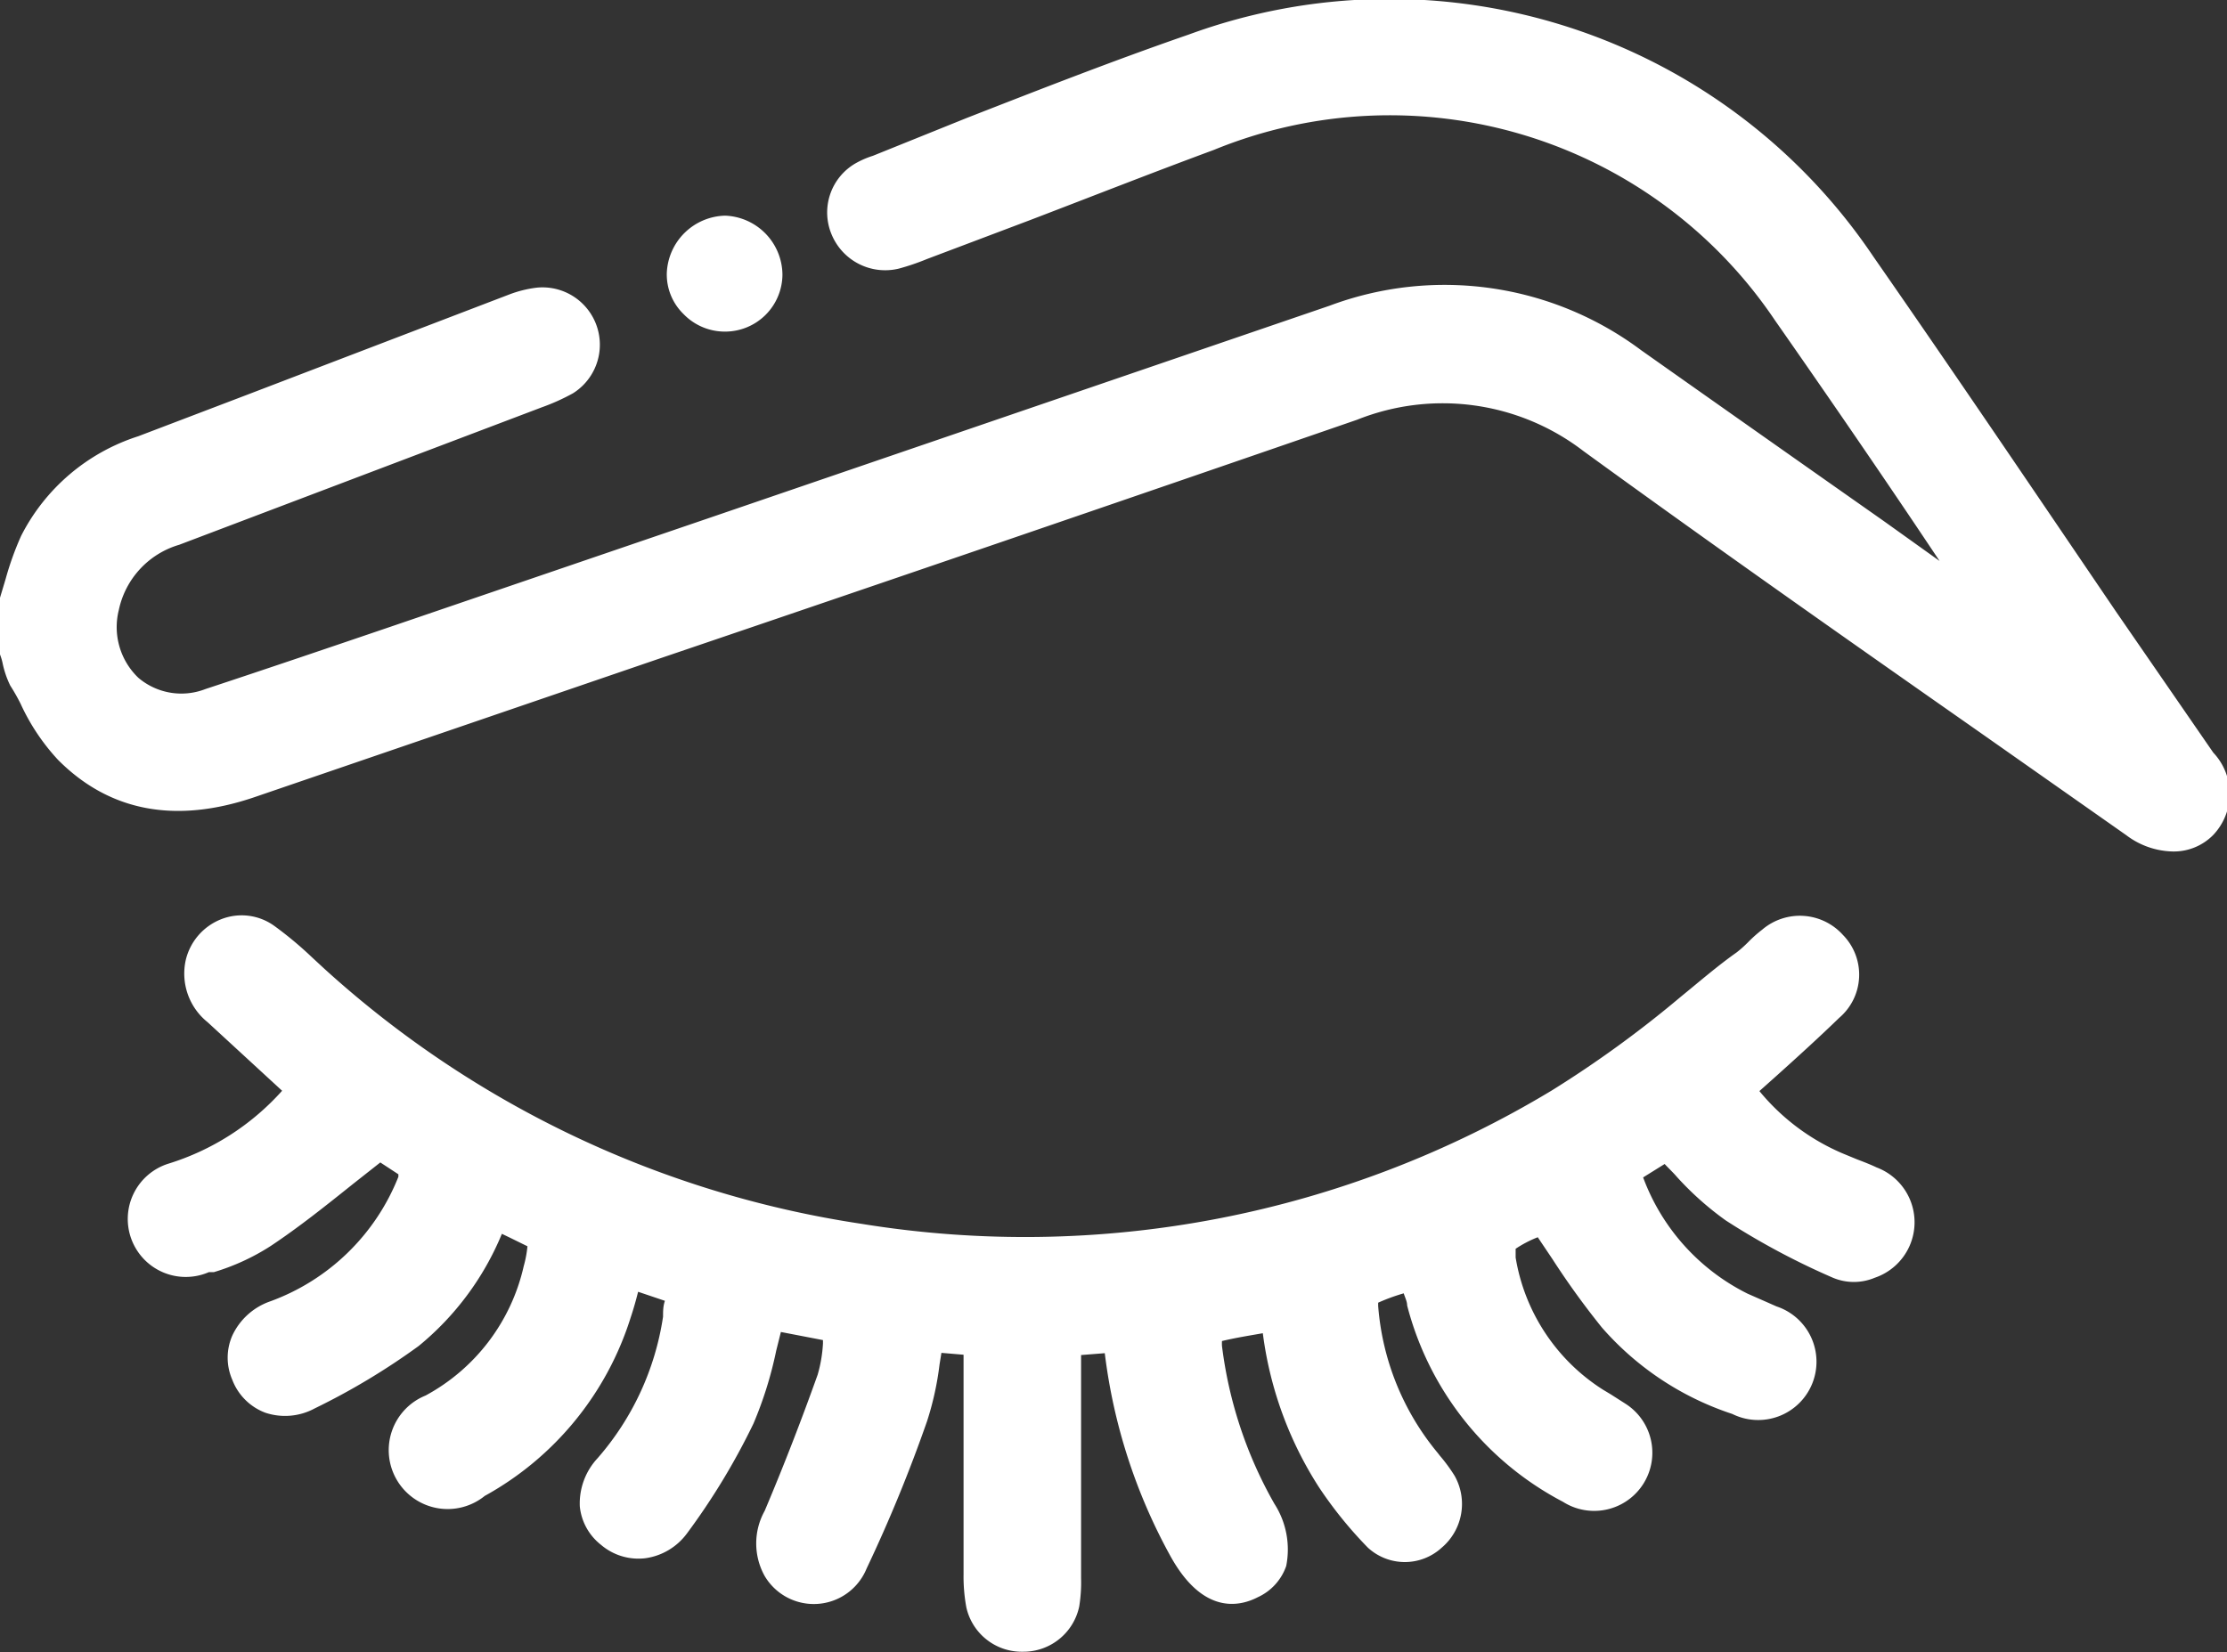
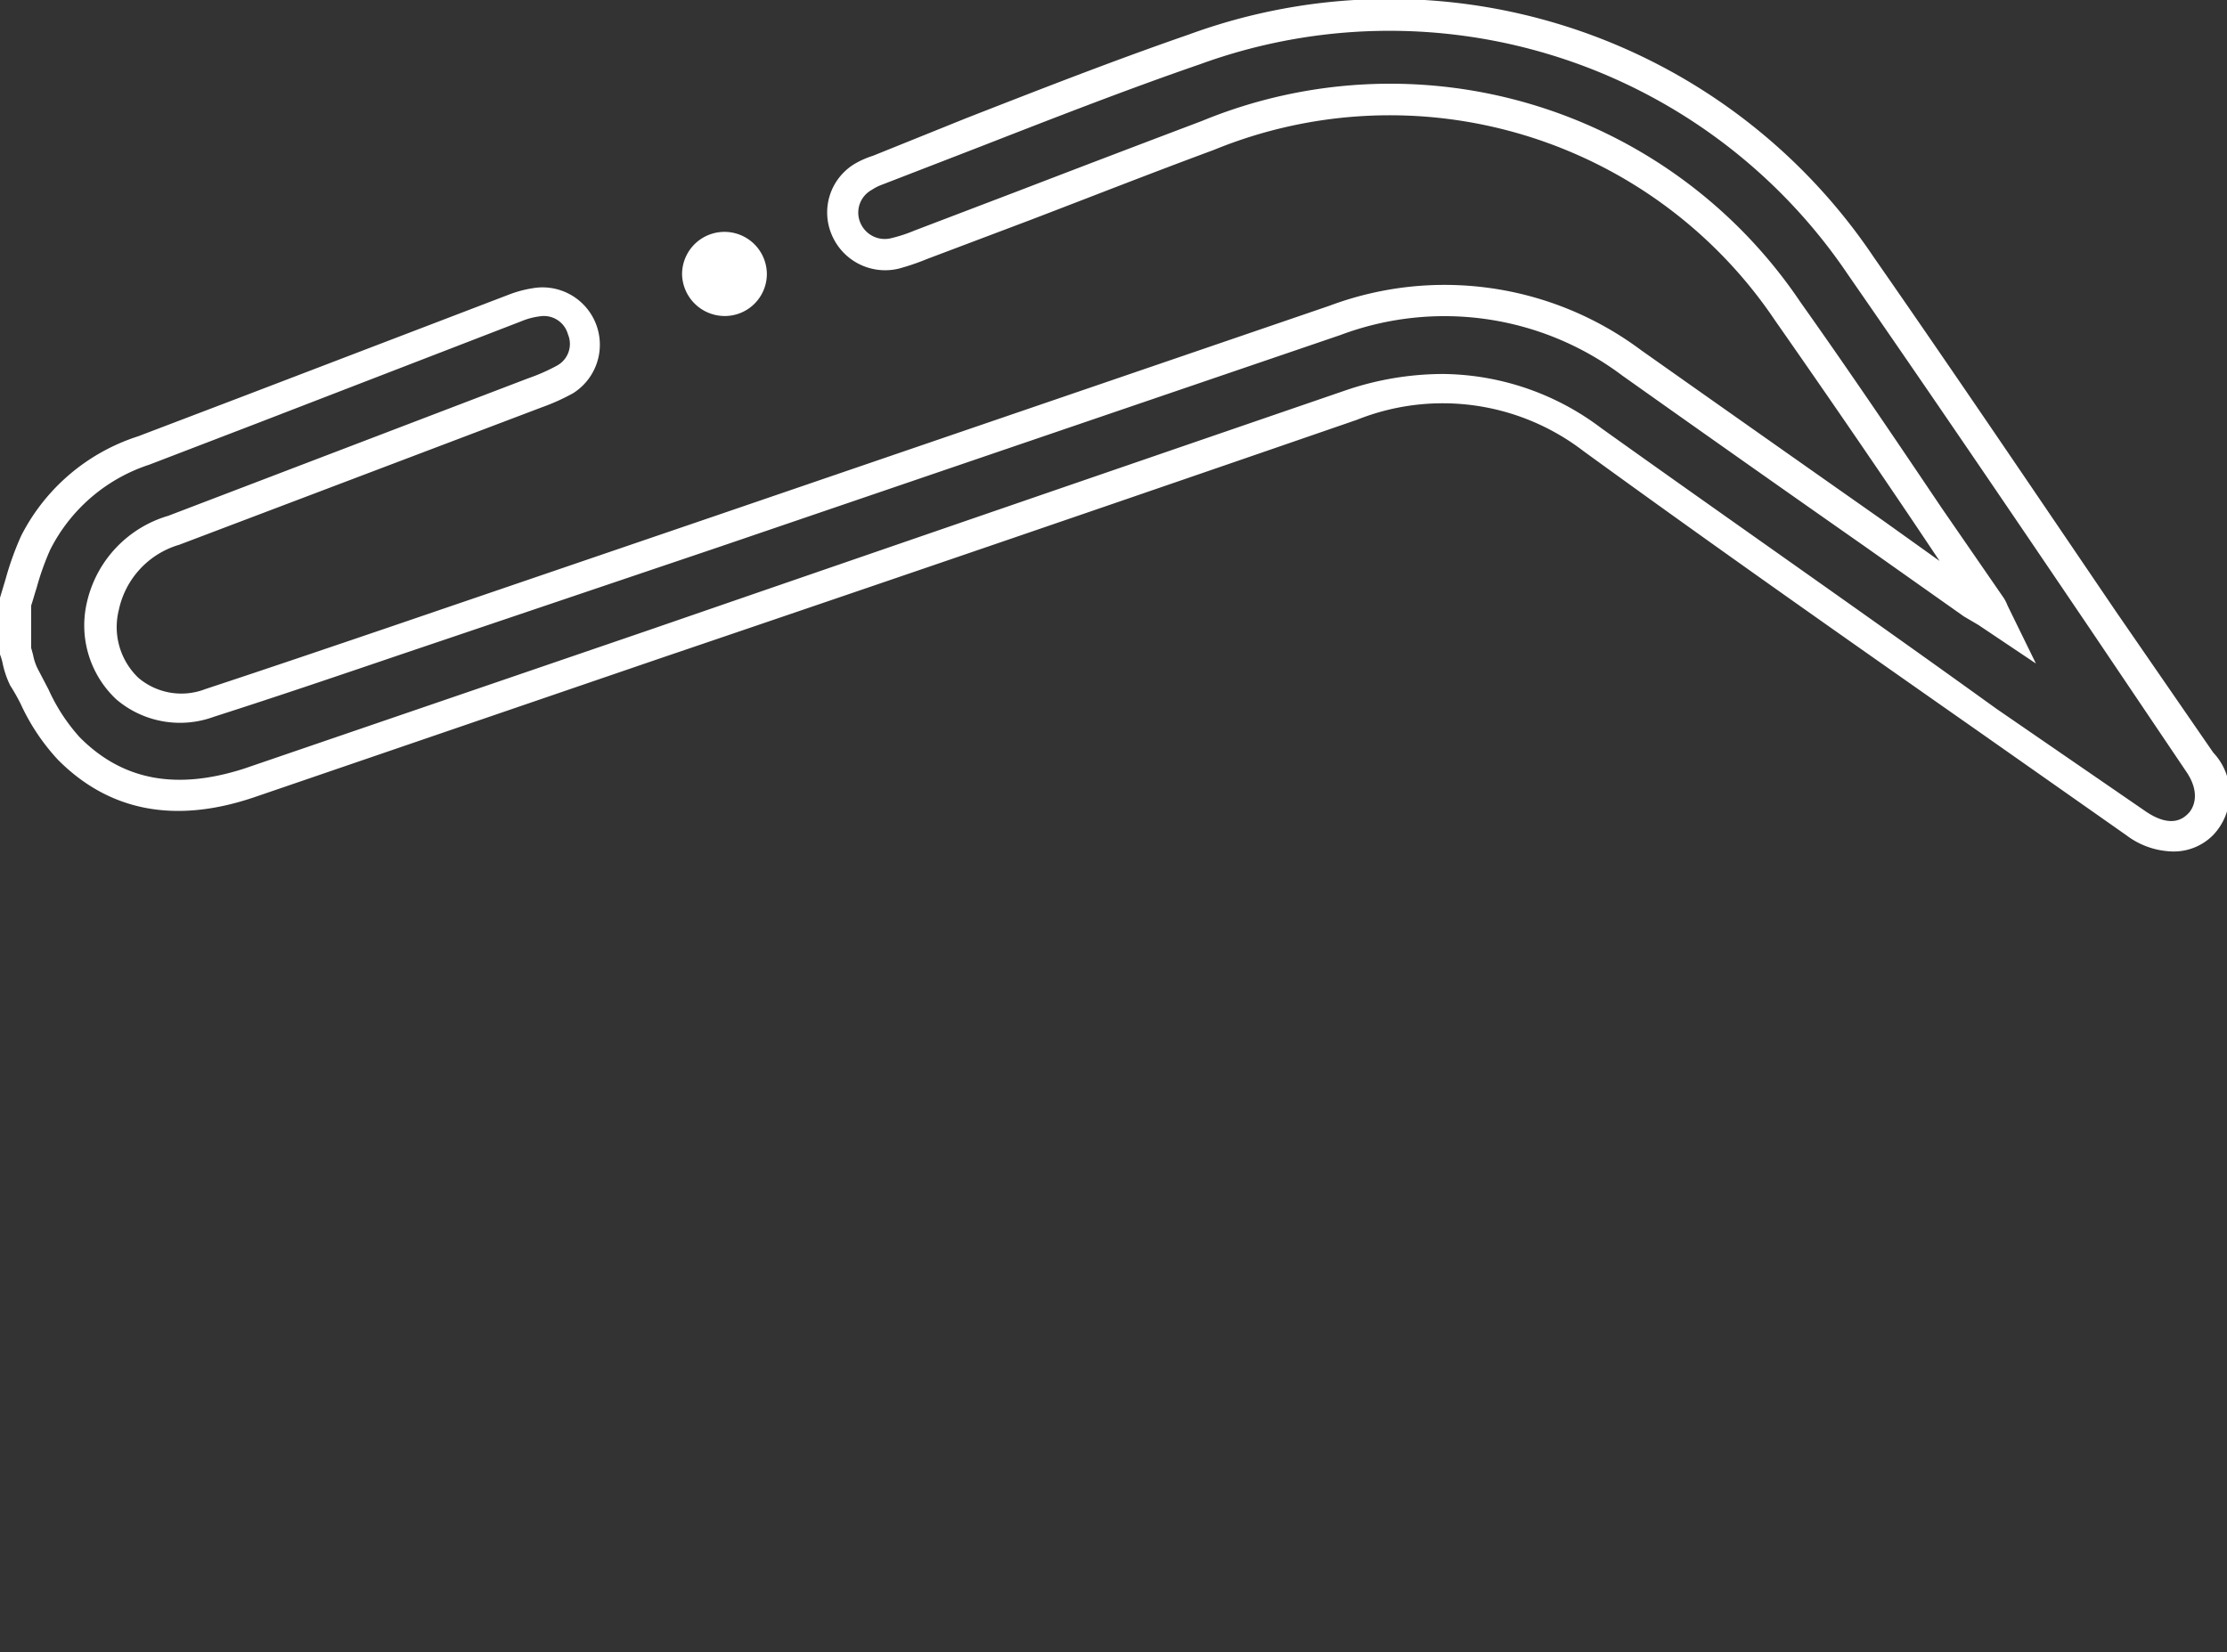
<svg xmlns="http://www.w3.org/2000/svg" viewBox="0 0 71.44 53.02">
  <rect x="0" y="0" width="71.44" height="53.02" fill="#333333" stroke="none" />
  <defs>
    <style>.cls-1{fill:#fff;}</style>
  </defs>
  <title>Asset 14</title>
  <g id="Layer_2" data-name="Layer 2">
    <g id="Layer_1-2" data-name="Layer 1">
-       <path class="cls-1" d="M70.54,24.43c-3.61-5.3-7.19-10.63-10.85-15.9A18.11,18.11,0,0,0,38.34,1.59C34.9,2.77,31.53,4.15,28.13,5.45a2.18,2.18,0,0,0-.43.22,1.33,1.33,0,0,0-.56,1.67,1.34,1.34,0,0,0,1.57.79,8.45,8.45,0,0,0,.85-.28c3.06-1.17,6.11-2.35,9.17-3.5A15.4,15.4,0,0,1,57.35,10c2.22,3.12,4.32,6.32,6.47,9.48a3.34,3.34,0,0,1,.19.37l-.71-.47c-3.66-2.58-7.32-5.14-11-7.72a10,10,0,0,0-9.53-1.37l-27.55,9.4c-2.84,1-5.67,2-8.52,2.9a2.58,2.58,0,0,1-3.42-3.1A3.25,3.25,0,0,1,5.58,17L17.12,12.6a6.89,6.89,0,0,0,1-.44,1.33,1.33,0,0,0-.85-2.46,2.6,2.6,0,0,0-.73.18L4.61,14.44a6,6,0,0,0-3.45,3A17.53,17.53,0,0,0,.5,19.35v1.51a4.58,4.58,0,0,0,.27.84A10.16,10.16,0,0,0,2.17,24C3.81,25.67,5.8,25.83,8,25.09c11.8-4,23.62-8,35.41-12.1a7.9,7.9,0,0,1,7.71,1.11c5.78,4.14,11.61,8.2,17.42,12.29.8.57,1.52.58,2,0S71.09,25.24,70.54,24.43Z" />
      <path class="cls-1" d="M69.65,27.32a2.55,2.55,0,0,1-1.44-.52l-4.74-3.33c-4.17-2.92-8.47-5.94-12.68-9a7.41,7.41,0,0,0-7.26-1q-11.18,3.86-22.37,7.66l-13,4.45c-2.53.86-4.65.46-6.3-1.2A6.79,6.79,0,0,1,.66,22.58,6.25,6.25,0,0,0,.33,22a3,3,0,0,1-.24-.69A1.82,1.82,0,0,0,0,21l0-.15,0-1.67.18-.6a9.67,9.67,0,0,1,.5-1.39A6.4,6.4,0,0,1,4.43,14l3.49-1.33,8.44-3.23a3.71,3.71,0,0,1,.86-.21,1.84,1.84,0,0,1,1.16,3.39,6.82,6.82,0,0,1-1,.45L5.75,17.48a2.78,2.78,0,0,0-1.94,2.1,2.25,2.25,0,0,0,.63,2.17,2.13,2.13,0,0,0,2.15.36c2-.66,4-1.34,5.94-2l10.25-3.5L42.65,9.81a10.53,10.53,0,0,1,10,1.43q3.88,2.74,7.78,5.48L62.22,18l-.77-1.15c-1.46-2.17-3-4.41-4.51-6.57a14.89,14.89,0,0,0-18-5.47c-2,.74-3.93,1.5-5.89,2.25L29.74,8.31a7.56,7.56,0,0,1-.91.31,1.86,1.86,0,0,1-2.15-1.09,1.82,1.82,0,0,1,.75-2.28A2.86,2.86,0,0,1,28,5L31,3.79c2.33-.91,4.73-1.85,7.13-2.68A18.71,18.71,0,0,1,60.1,8.24c2.63,3.78,5.25,7.66,7.79,11.4L71,24.15h0a1.92,1.92,0,0,1,0,2.64A1.77,1.77,0,0,1,69.65,27.32ZM46.31,12a8.54,8.54,0,0,1,5.06,1.74c4.2,3,8.51,6,12.67,9L68.78,26c.89.63,1.29.23,1.42.1s.44-.61-.08-1.36h0L67.06,20.2c-2.53-3.74-5.16-7.61-7.78-11.39A17.74,17.74,0,0,0,38.5,2.06c-2.38.82-4.78,1.76-7.09,2.66l-3.1,1.2a1.54,1.54,0,0,0-.34.17.83.83,0,0,0-.37,1.06.85.85,0,0,0,1,.49,4.79,4.79,0,0,0,.73-.24l3.33-1.27Q35.6,5,38.56,3.88A15.86,15.86,0,0,1,57.76,9.7c1.54,2.17,3.06,4.42,4.52,6.59l2,2.9a1.31,1.31,0,0,1,.12.24l.91,1.86-1.85-1.24L63,19.78l-3.17-2.24q-3.9-2.73-7.79-5.49A9.49,9.49,0,0,0,43,10.75L23.1,17.54,12.86,21c-2,.68-4,1.36-6,2a3.15,3.15,0,0,1-3.13-.56,3.25,3.25,0,0,1-.94-3.12A3.76,3.76,0,0,1,5.4,16.55l11.54-4.41a6.05,6.05,0,0,0,.93-.41.79.79,0,0,0,.35-1,.8.8,0,0,0-.9-.58,2.24,2.24,0,0,0-.6.16L8.28,13.57,4.79,14.91a5.46,5.46,0,0,0-3.18,2.73,8.6,8.6,0,0,0-.44,1.24c-.06.18-.11.37-.17.55v1.36l.06.22a1.7,1.7,0,0,0,.15.45l.35.67a5.88,5.88,0,0,0,1,1.53c1.38,1.39,3.11,1.7,5.28,1l13-4.45Q32,16.36,43.21,12.51A9.71,9.71,0,0,1,46.31,12Z" />
-       <path class="cls-1" d="M60,38c-.35-.17-.73-.28-1.08-.44A7.52,7.52,0,0,1,55.79,35c1-.91,2-1.75,2.86-2.65a1.33,1.33,0,0,0,.1-1.92,1.36,1.36,0,0,0-1.92-.1c-.29.22-.53.51-.82.73a64.2,64.2,0,0,1-6,4.49,33.13,33.13,0,0,1-22.48,4.34,33.21,33.21,0,0,1-17.49-8.31,18.18,18.18,0,0,0-1.56-1.35A1.32,1.32,0,0,0,6.45,31,1.46,1.46,0,0,0,7,32.44c.9.84,1.81,1.67,2.73,2.51a8.44,8.44,0,0,1-4.13,3,1.32,1.32,0,0,0-.82,1.78,1.37,1.37,0,0,0,1.77.76,8,8,0,0,0,1.88-.83c1.26-.89,2.45-1.89,3.76-2.92l1.21.79c-.06.19-.11.34-.16.48a7.56,7.56,0,0,1-4.41,4.28,1.37,1.37,0,0,0-.92,1.85,1.33,1.33,0,0,0,2,.66,21.68,21.68,0,0,0,3.26-2,9.1,9.1,0,0,0,2.72-3.87l.71.34c1,.47,1,.47.73,1.48a6.87,6.87,0,0,1-3.38,4.47,1.4,1.4,0,0,0-.72,2,1.44,1.44,0,0,0,2.11.35,9.43,9.43,0,0,0,4.46-5.45c.14-.43.24-.86.37-1.33l1.7.58v.43l-.06.55a9.41,9.41,0,0,1-2.22,4.8,1.37,1.37,0,1,0,2.09,1.74,23,23,0,0,0,2.09-3.45,22.35,22.35,0,0,0,1-3.31l2.26.43a9.87,9.87,0,0,1-.27,1.71c-.52,1.49-1.1,2.95-1.71,4.4a1.67,1.67,0,0,0-.07,1.63,1.34,1.34,0,0,0,2.4-.18,50,50,0,0,0,1.92-4.68,17.45,17.45,0,0,0,.52-2.57l1.62.14c0,2.56,0,5,0,7.51a4.3,4.3,0,0,0,.08.95,1.31,1.31,0,0,0,1.35,1.05,1.34,1.34,0,0,0,1.26-1.07,4.57,4.57,0,0,0,0-.83V43l1.7-.13a17.78,17.78,0,0,0,2.1,6.79c.63,1.14,1.34,1.54,2.14,1.12s.95-1.22.32-2.37a14.11,14.11,0,0,1-1.74-5.24c0-.22.09-.62.22-.66.67-.18,1.37-.27,2.08-.4a11.57,11.57,0,0,0,1.79,5.24,11.75,11.75,0,0,0,1.5,1.86,1.26,1.26,0,0,0,1.7,0,1.34,1.34,0,0,0,.29-1.68,3.89,3.89,0,0,0-.49-.66,8.76,8.76,0,0,1-2-5,.69.69,0,0,1,.28-.57,10.44,10.44,0,0,1,1.4-.48c.08.33.15.61.23.89a9.45,9.45,0,0,0,4.79,6,1.38,1.38,0,0,0,1.88-.43,1.35,1.35,0,0,0-.43-1.87c-.22-.16-.46-.29-.69-.44a6.66,6.66,0,0,1-3-4.56,1,1,0,0,1,.16-.78A6.58,6.58,0,0,1,49.5,39c.79,1.13,1.46,2.23,2.27,3.2a9.15,9.15,0,0,0,4,2.63,1.37,1.37,0,1,0,1-2.53c-.31-.15-.63-.26-.94-.42a7.33,7.33,0,0,1-3.72-4.38l1.36-.85a17.69,17.69,0,0,0,2.17,2A23.09,23.09,0,0,0,59,40.47a1.29,1.29,0,0,0,1.71-.74A1.35,1.35,0,0,0,60,38Z" />
-       <path class="cls-1" d="M32.76,53A1.82,1.82,0,0,1,31,51.58a5.45,5.45,0,0,1-.09-1.06c0-1.88,0-3.75,0-5.67V43.47l-.71-.06-.06.37a9.72,9.72,0,0,1-.4,1.82,47.42,47.42,0,0,1-1.94,4.73,1.83,1.83,0,0,1-3.27.24,2.15,2.15,0,0,1,0-2.09c.66-1.56,1.21-3,1.7-4.37a4.43,4.43,0,0,0,.17-1l0-.11-1.35-.26-.15.6a12.42,12.42,0,0,1-.73,2.34,21.87,21.87,0,0,1-2.13,3.52A2,2,0,0,1,20.7,50a1.85,1.85,0,0,1-1.42-.43,1.79,1.79,0,0,1-.68-1.23,2.13,2.13,0,0,1,.57-1.55,8.9,8.9,0,0,0,2.1-4.54c0-.17,0-.34.06-.51v0l-.86-.29c-.07.28-.15.56-.24.83A9.93,9.93,0,0,1,15.55,48a1.89,1.89,0,1,1-1.9-3.22,6.29,6.29,0,0,0,3.15-4.15,3.62,3.62,0,0,0,.12-.64l-.57-.28-.25-.12a9.17,9.17,0,0,1-2.67,3.6,22.06,22.06,0,0,1-3.33,2,2,2,0,0,1-1.59.14,1.82,1.82,0,0,1-1.06-1.06,1.77,1.77,0,0,1,0-1.41,2.1,2.1,0,0,1,1.21-1.1,7,7,0,0,0,4.12-4l0-.08-.58-.38-.85.67c-.9.72-1.75,1.4-2.65,2a7.14,7.14,0,0,1-1.84.85l-.16,0a1.86,1.86,0,1,1-1.3-3.48A8.11,8.11,0,0,0,9.05,35l-2.39-2.2a2,2,0,0,1-.7-2,1.87,1.87,0,0,1,1.15-1.31,1.79,1.79,0,0,1,1.69.22,11.94,11.94,0,0,1,1.2,1l.4.37a32.86,32.86,0,0,0,17.24,8.19,32.71,32.71,0,0,0,22.14-4.28,35.57,35.57,0,0,0,4.13-3c.59-.48,1.19-1,1.8-1.43a3.8,3.8,0,0,0,.37-.33,4.28,4.28,0,0,1,.45-.4,1.86,1.86,0,0,1,2.59.17A1.82,1.82,0,0,1,59,32.66c-.64.62-1.31,1.23-2,1.85l-.56.5a7,7,0,0,0,2.67,2l.46.19c.21.08.42.16.63.26h0A1.88,1.88,0,0,1,60.14,41a1.73,1.73,0,0,1-1.34,0,23.61,23.61,0,0,1-3.44-1.84,9.84,9.84,0,0,1-1.57-1.4c-.12-.14-.26-.27-.39-.41l-.69.43a6.8,6.8,0,0,0,3.35,3.73l.5.22.43.19a1.87,1.87,0,1,1-1.42,3.45,9.48,9.48,0,0,1-4.18-2.77,25.74,25.74,0,0,1-1.59-2.2l-.47-.7a3.68,3.68,0,0,0-.71.37s0,.17,0,.28a6.22,6.22,0,0,0,2.8,4.24l.25.15.47.3a1.86,1.86,0,0,1-2,3.15,9.91,9.91,0,0,1-5-6.3c0-.13-.07-.26-.11-.39a6.07,6.07,0,0,0-.82.3s0,.06,0,.1a8.38,8.38,0,0,0,1.91,4.72l.07.09a5.29,5.29,0,0,1,.47.64,1.84,1.84,0,0,1-.41,2.31,1.75,1.75,0,0,1-2.37,0,13.29,13.29,0,0,1-1.57-1.94,11.92,11.92,0,0,1-1.8-4.94h0c-.46.08-.89.15-1.31.25a1.37,1.37,0,0,0,0,.16,13.6,13.6,0,0,0,1.68,5.06,2.71,2.71,0,0,1,.38,2,1.72,1.72,0,0,1-.91,1c-.6.31-1.77.56-2.81-1.33a18,18,0,0,1-2.1-6.5l-.76.06v7.16a4.85,4.85,0,0,1-.06.91A1.83,1.83,0,0,1,32.82,53ZM29.35,42.33l2.43.22.09.46v1.84c0,1.92,0,3.79,0,5.67a4,4,0,0,0,.07.85.8.8,0,0,0,.84.65.85.85,0,0,0,.79-.66,4.47,4.47,0,0,0,0-.74V42.54l2.65-.2,0,.49a17.12,17.12,0,0,0,2,6.6c.72,1.31,1.24,1,1.47.92a.78.78,0,0,0,.42-.44,1.84,1.84,0,0,0-.31-1.25,14.53,14.53,0,0,1-1.79-5.43c0-.25.05-1,.58-1.19s1.05-.23,1.57-.32l1.07-.18.06.53a11.22,11.22,0,0,0,1.72,5,11.65,11.65,0,0,0,1.44,1.78.75.75,0,0,0,1,0,.84.84,0,0,0,.19-1.06,4.62,4.62,0,0,0-.37-.5l-.07-.09a9.26,9.26,0,0,1-2.13-5.3,1.16,1.16,0,0,1,.56-1.05,6.48,6.48,0,0,1,1-.38l.42-.13.51-.17L46,41l.15.58a9,9,0,0,0,4.55,5.68.86.86,0,1,0,.92-1.46l-.39-.25-.29-.17a7.19,7.19,0,0,1-3.23-4.89A1.36,1.36,0,0,1,48,39.2a5,5,0,0,1,1-.54l.26-.11.38-.18.24.35q.38.53.72,1.05a21.57,21.57,0,0,0,1.53,2.11,8.49,8.49,0,0,0,3.75,2.48.88.88,0,0,0,1.22-.4.91.91,0,0,0-.58-1.21l-.38-.17a5.86,5.86,0,0,1-.57-.26,7.89,7.89,0,0,1-4-4.66l-.12-.37,2-1.27.28.27c.25.23.48.47.7.7a9.58,9.58,0,0,0,1.4,1.27A23,23,0,0,0,59.21,40a.72.72,0,0,0,.56,0,.92.92,0,0,0,.48-.49.85.85,0,0,0-.47-1.14l-.55-.23c-.18-.07-.35-.13-.52-.21a8,8,0,0,1-3.33-2.73l-.25-.36,1.21-1.1c.67-.61,1.33-1.21,2-1.83a.83.83,0,0,0,.08-1.23.86.86,0,0,0-1.24,0c-.13.1-.25.21-.37.32s-.29.28-.45.41c-.6.46-1.19.93-1.78,1.41a37.35,37.35,0,0,1-4.25,3.11,33.68,33.68,0,0,1-22.81,4.4A33.85,33.85,0,0,1,9.73,31.91l-.41-.38a10.37,10.37,0,0,0-1.1-.94.8.8,0,0,0-.76-.1.81.81,0,0,0-.52.6c-.06.25-.06.56.39,1l3.06,2.81-.26.35a8.83,8.83,0,0,1-4.35,3.16.91.91,0,0,0-.54.47.82.82,0,0,0,0,.67A.87.87,0,0,0,6.39,40l.16-.06a6.57,6.57,0,0,0,1.59-.71c.88-.62,1.72-1.29,2.61-2l1.14-.9.28-.22L14,37.3l-.17.53c0,.13-.08.24-.12.35A8,8,0,0,1,9,42.73a1.14,1.14,0,0,0-.66.56.78.78,0,0,0,0,.65.81.81,0,0,0,.47.49,1,1,0,0,0,.79-.09,20.73,20.73,0,0,0,3.19-2,8.61,8.61,0,0,0,2.56-3.66l.2-.48.72.34.47.22c1.16.57,1.28.82,1,2a7.36,7.36,0,0,1-3.61,4.78c-.44.26-.89.7-.53,1.33s1.19.29,1.42.16A8.93,8.93,0,0,0,19.28,42c.09-.28.17-.57.25-.86l.26-1,2.54.86v.5c0,.12,0,.22,0,.33a5.7,5.7,0,0,1-.06.58,10,10,0,0,1-2.33,5,1.15,1.15,0,0,0-.33.82.8.8,0,0,0,.32.55.83.83,0,0,0,.65.2,1,1,0,0,0,.66-.44,21.32,21.32,0,0,0,2-3.37,11.37,11.37,0,0,0,.67-2.16c.09-.35.17-.71.28-1.07l.12-.44,3.18.6-.07.47-.06.55a5,5,0,0,1-.23,1.26c-.49,1.4-1.05,2.85-1.72,4.43-.23.56-.3.85-.1,1.16a.83.83,0,0,0,.77.43.89.89,0,0,0,.75-.56,48.9,48.9,0,0,0,1.9-4.63,9.07,9.07,0,0,0,.36-1.65c0-.28.09-.56.14-.85Z" />
      <path class="cls-1" d="M23.23,10.14A1.35,1.35,0,0,0,24.6,8.8a1.36,1.36,0,1,0-2.72,0A1.37,1.37,0,0,0,23.23,10.14Z" />
-       <path class="cls-1" d="M23.24,10.64h0a1.84,1.84,0,0,1-1.32-.57,1.77,1.77,0,0,1-.53-1.3,1.92,1.92,0,0,1,1.87-1.85h0A1.91,1.91,0,0,1,25.1,8.81a1.84,1.84,0,0,1-1.86,1.83Zm0-1h0a.9.9,0,0,0,.61-.24.84.84,0,0,0,.25-.6.9.9,0,0,0-.85-.88h0a.92.92,0,0,0-.86.86.82.82,0,0,0,.24.59.88.88,0,0,0,.61.27Z" />
    </g>
  </g>
</svg>